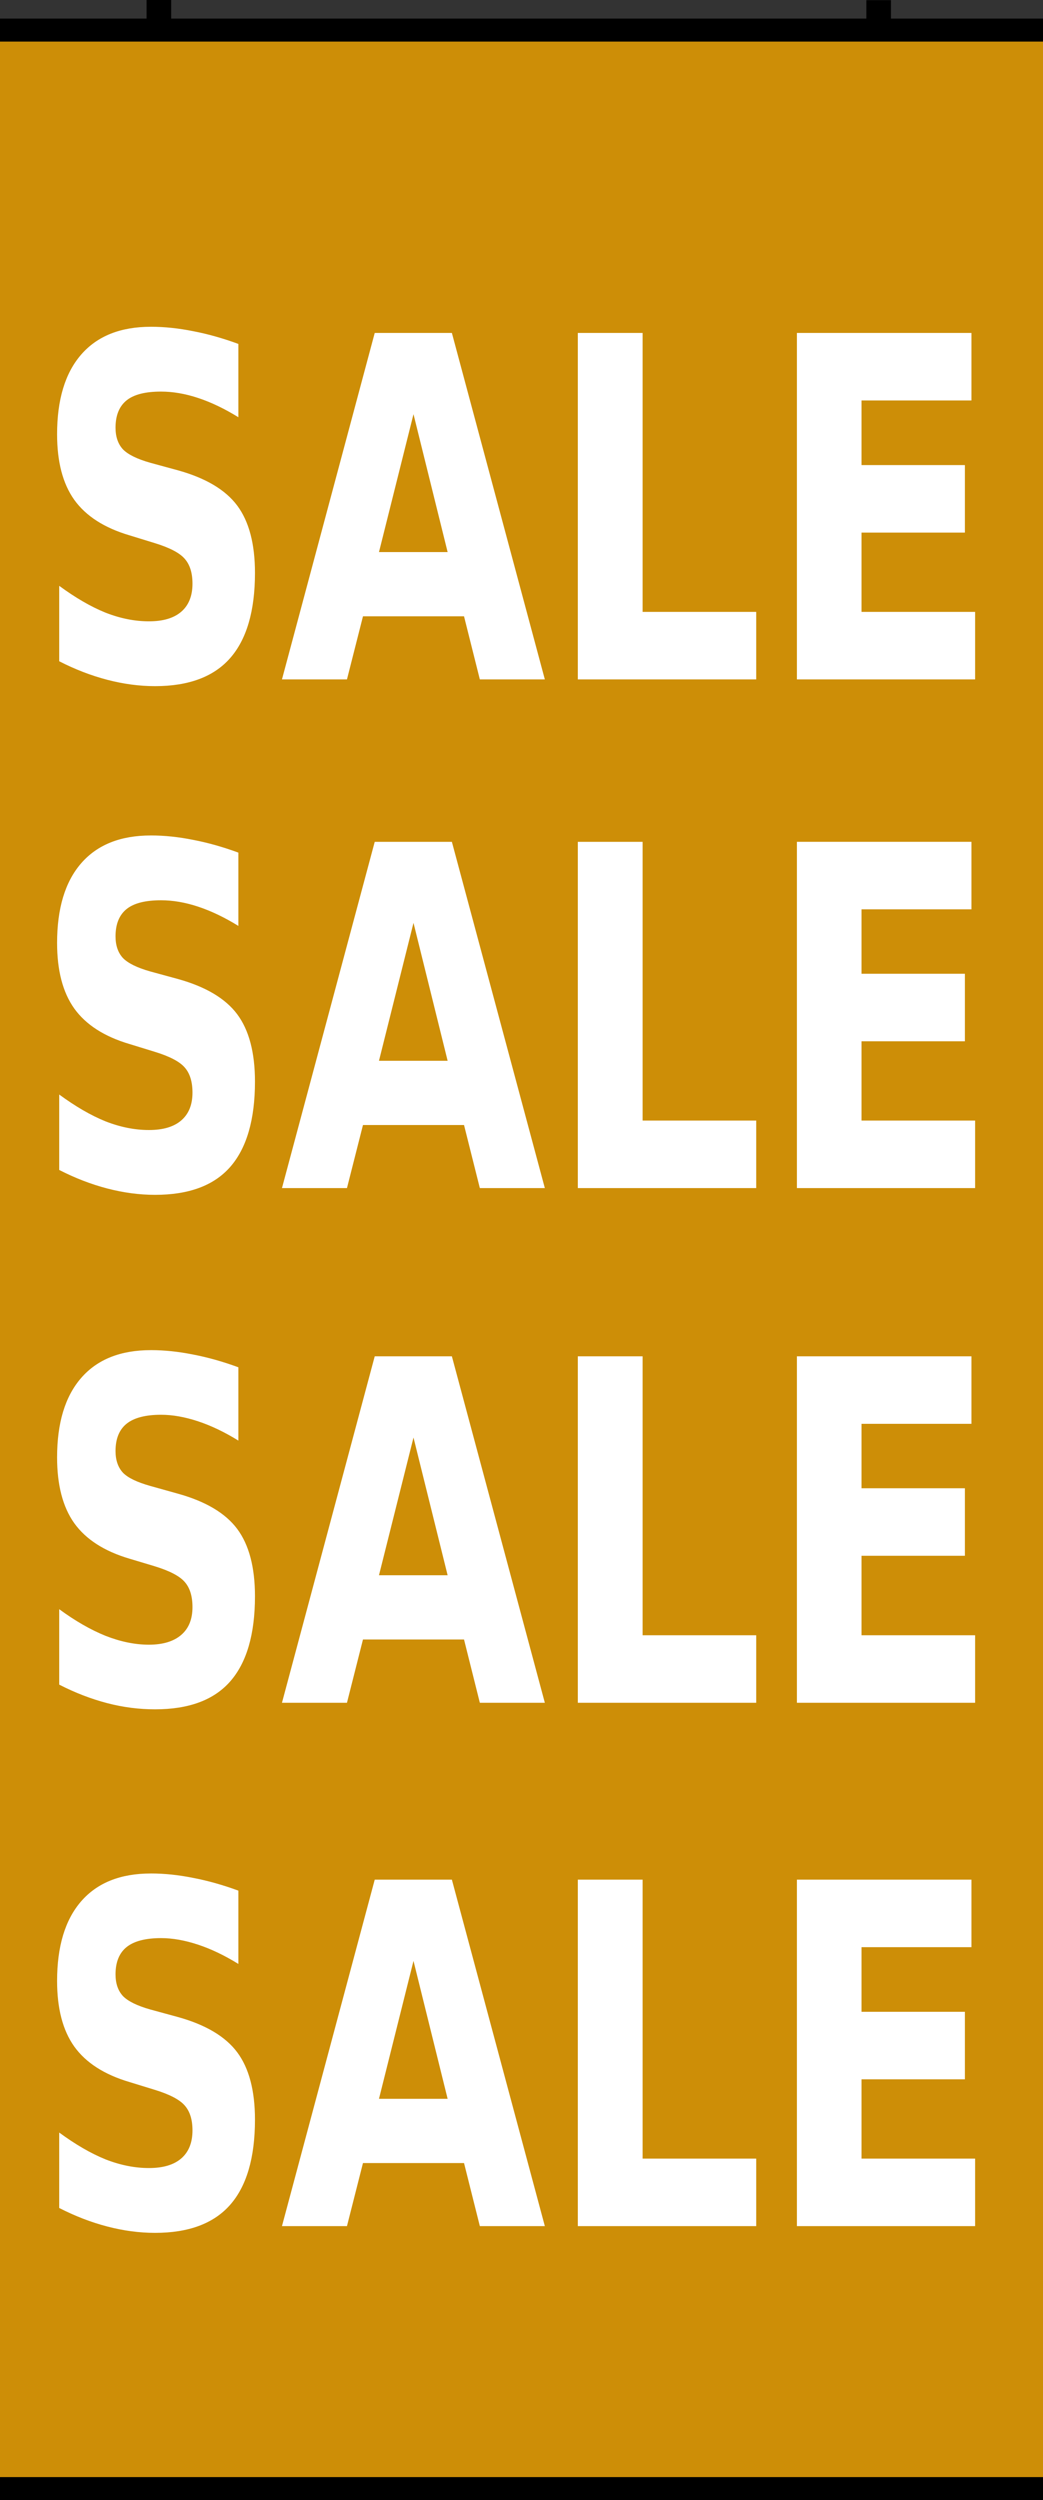
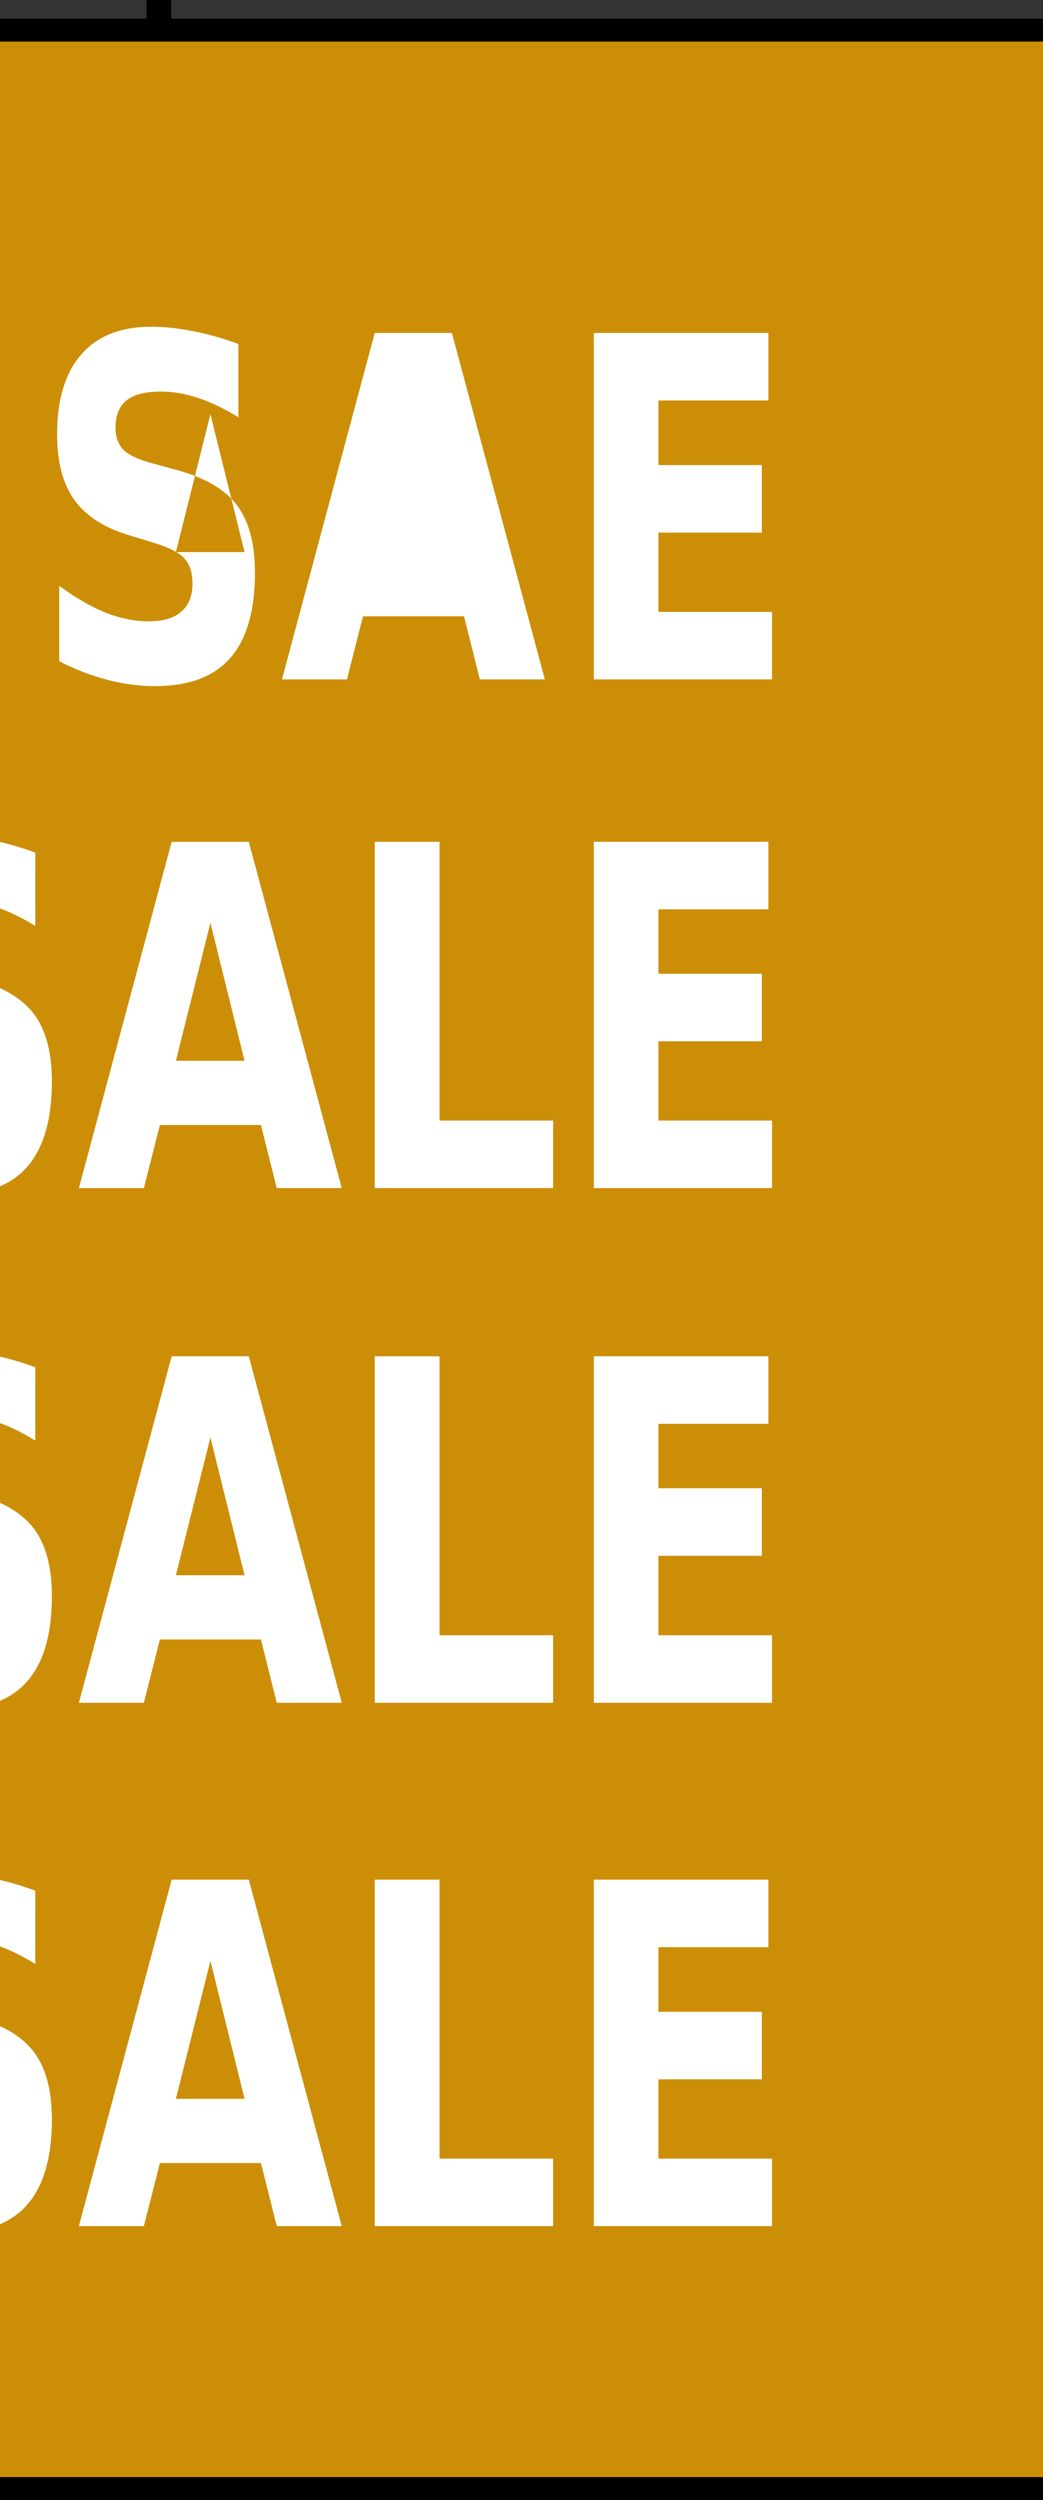
<svg xmlns="http://www.w3.org/2000/svg" xmlns:ns1="http://www.inkscape.org/namespaces/inkscape" xmlns:ns2="http://sodipodi.sourceforge.net/DTD/sodipodi-0.dtd" width="169" height="405.005" id="svg3006" version="1.1" ns1:version="0.48.3.1 r9886" ns2:docname="sale_banner_blue.svg">
  <rect width="100%" height="100%" fill="#333333" stroke="none" />
  <title id="title3031">sale banner tan</title>
  <defs id="defs3008" />
  <ns2:namedview id="base" pagecolor="#ffffff" bordercolor="#666666" borderopacity="1.0" ns1:pageopacity="0.0" ns1:pageshadow="2" ns1:zoom="1.01" ns1:cx="107.44444" ns1:cy="185.35983" ns1:document-units="px" ns1:current-layer="layer1" showgrid="false" fit-margin-top="0" fit-margin-left="0" fit-margin-right="0" fit-margin-bottom="0" ns1:window-width="731" ns1:window-height="835" ns1:window-x="444" ns1:window-y="-3" ns1:window-maximized="0" />
  <g ns1:label="Layer 1" ns1:groupmode="layer" id="layer1" transform="translate(-264.071,-312.717)">
    <rect style="fill:#cd8e07;fill-opacity:1;stroke:none" id="rect2995" width="169" height="399.671" x="264.071" y="316.045" ry="3.0078843e-07" />
    <rect ry="2.8022031e-09" y="713.999" x="264.071" height="3.723" width="169" id="rect3002" style="fill:#000000;fill-opacity:1;stroke:none" />
    <rect style="fill:#000000;fill-opacity:1;stroke:none" id="rect3004" width="169" height="3.723" x="264.071" y="315.73" ry="2.8022031e-09" />
    <rect ry="2.8022031e-09" y="312.717" x="287.822" height="3.723" width="3.985" id="rect3006" style="fill:#000000;fill-opacity:1;stroke:none" />
-     <rect style="fill:#000000;fill-opacity:1;stroke:none" id="rect3008" width="3.985" height="3.723" x="404.449" y="312.744" ry="2.8022031e-09" />
-     <path ns1:connector-curvature="0" style="font-size:65.499px;font-style:normal;font-variant:normal;font-weight:bold;font-stretch:normal;line-height:125%;letter-spacing:0px;word-spacing:0px;fill:#ffffff;fill-opacity:1;stroke:none;font-family:Sans;-inkscape-font-specification:Sans Bold" d="m 288.509,365.654 c -4.899,6e-5 -8.668,1.494 -11.281,4.5 -2.613,3.006 -3.906,7.319 -3.906,12.906 0,4.46 0.912,7.994 2.781,10.625 1.887,2.631 4.873,4.547 8.938,5.75 l 4.062,1.25 c 2.468,0.752 4.09,1.61 4.906,2.562 0.835,0.952 1.25,2.278 1.25,4.031 -3e-5,1.954 -0.597,3.479 -1.812,4.531 -1.216,1.052 -2.964,1.563 -5.25,1.562 -2.25,1e-5 -4.6,-0.454 -7.031,-1.406 -2.413,-0.977 -4.905,-2.44 -7.5,-4.344 l 0,12.219 c 2.595,1.328 5.186,2.324 7.781,3 2.595,0.676 5.173,1.031 7.75,1.031 5.462,0 9.507,-1.525 12.156,-4.531 2.667,-3.031 4.031,-7.624 4.031,-13.812 -4e-5,-4.71 -0.97,-8.351 -2.875,-10.906 -1.905,-2.555 -5.107,-4.466 -9.625,-5.719 l -4.469,-1.219 c -2.123,-0.601 -3.59,-1.329 -4.406,-2.156 -0.798,-0.852 -1.219,-2.028 -1.219,-3.531 -2e-5,-2.004 0.615,-3.485 1.812,-4.438 1.198,-0.952 3.058,-1.406 5.562,-1.406 1.887,5e-5 3.877,0.33 6,1.031 2.123,0.702 4.299,1.747 6.531,3.125 l 0,-11.875 c -2.522,-0.927 -4.954,-1.611 -7.312,-2.062 -2.359,-0.476 -4.643,-0.719 -6.875,-0.719 z m 36.281,1 -15.031,56.125 10.531,0 2.594,-10.219 16.375,0 2.562,10.219 10.531,0 -15.062,-56.125 -12.5,0 z m 32.906,0 0,56.125 28.906,0 0,-10.938 -18.406,0 0,-45.188 -10.5,0 z m 35.5,0 0,56.125 28.875,0 0,-10.938 -18.406,0 0,-12.844 16.75,0 0,-10.938 -16.75,0 0,-10.469 17.812,0 0,-10.938 -28.281,0 z m -62.125,13.156 5.531,22.344 -11.125,0 5.594,-22.344 z m -42.562,68.25 c -4.899,6e-5 -8.668,1.494 -11.281,4.5 -2.613,3.006 -3.906,7.319 -3.906,12.906 0,4.46 0.912,7.994 2.781,10.625 1.887,2.631 4.873,4.547 8.938,5.75 l 4.062,1.25 c 2.468,0.752 4.09,1.61 4.906,2.562 0.835,0.952 1.25,2.309 1.25,4.062 -3e-5,1.954 -0.597,3.448 -1.812,4.5 -1.216,1.052 -2.964,1.563 -5.25,1.562 -2.25,1e-5 -4.6,-0.454 -7.031,-1.406 -2.413,-0.977 -4.905,-2.44 -7.5,-4.344 l 0,12.219 c 2.595,1.328 5.186,2.324 7.781,3 2.595,0.676 5.173,1.031 7.75,1.031 5.462,0 9.507,-1.494 12.156,-4.5 2.667,-3.031 4.031,-7.656 4.031,-13.844 -4e-5,-4.71 -0.97,-8.351 -2.875,-10.906 -1.905,-2.555 -5.107,-4.466 -9.625,-5.719 l -4.469,-1.219 c -2.123,-0.601 -3.59,-1.329 -4.406,-2.156 -0.798,-0.852 -1.219,-2.028 -1.219,-3.531 -2e-5,-2.004 0.615,-3.485 1.812,-4.438 1.198,-0.952 3.058,-1.406 5.562,-1.406 1.887,5e-5 3.877,0.33 6,1.031 2.123,0.702 4.299,1.747 6.531,3.125 l 0,-11.875 c -2.522,-0.927 -4.954,-1.611 -7.312,-2.062 -2.359,-0.476 -4.643,-0.719 -6.875,-0.719 z m 36.281,1.031 -15.031,56.094 10.531,0 2.594,-10.219 16.375,0 2.562,10.219 10.531,0 -15.062,-56.094 -12.5,0 z m 32.906,0 0,56.094 28.906,0 0,-10.938 -18.406,0 0,-45.156 -10.5,0 z m 35.5,0 0,56.094 28.875,0 0,-10.938 -18.406,0 0,-12.844 16.75,0 0,-10.938 -16.75,0 0,-10.438 17.812,0 0,-10.938 -28.281,0 z m -62.125,13.125 5.531,22.344 -11.125,0 5.594,-22.344 z m -42.562,69.219 c -4.899,6e-5 -8.668,1.494 -11.281,4.5 -2.613,3.006 -3.906,7.288 -3.906,12.875 0,4.46 0.912,8.026 2.781,10.656 1.887,2.631 4.873,4.547 8.938,5.75 l 4.062,1.219 c 2.468,0.752 4.09,1.61 4.906,2.562 0.835,0.952 1.25,2.309 1.25,4.062 -3e-5,1.954 -0.597,3.448 -1.812,4.5 -1.216,1.052 -2.964,1.594 -5.25,1.594 -2.25,10e-6 -4.6,-0.485 -7.031,-1.438 -2.413,-0.977 -4.905,-2.408 -7.5,-4.312 l 0,12.219 c 2.595,1.328 5.186,2.324 7.781,3 2.595,0.676 5.173,1 7.75,1 5.462,0 9.507,-1.494 12.156,-4.5 2.667,-3.031 4.031,-7.624 4.031,-13.812 -4e-5,-4.71 -0.97,-8.351 -2.875,-10.906 -1.905,-2.555 -5.107,-4.466 -9.625,-5.719 l -4.469,-1.25 c -2.123,-0.601 -3.59,-1.298 -4.406,-2.125 -0.798,-0.852 -1.219,-2.028 -1.219,-3.531 -2e-5,-2.004 0.615,-3.485 1.812,-4.438 1.198,-0.952 3.058,-1.437 5.562,-1.438 1.887,5e-5 3.877,0.361 6,1.062 2.123,0.702 4.299,1.747 6.531,3.125 l 0,-11.875 c -2.522,-0.927 -4.954,-1.611 -7.312,-2.062 -2.359,-0.476 -4.643,-0.719 -6.875,-0.719 z m 36.281,1 -15.031,56.125 10.531,0 2.594,-10.25 16.375,0 2.562,10.25 10.531,0 -15.062,-56.125 -12.5,0 z m 32.906,0 0,56.125 28.906,0 0,-10.938 -18.406,0 0,-45.188 -10.5,0 z m 35.5,0 0,56.125 28.875,0 0,-10.938 -18.406,0 0,-12.875 16.75,0 0,-10.938 -16.75,0 0,-10.438 17.812,0 0,-10.938 -28.281,0 z m -62.125,13.156 5.531,22.312 -11.125,0 5.594,-22.312 z m -42.562,70.625 c -4.899,6e-5 -8.668,1.494 -11.281,4.5 -2.613,3.006 -3.906,7.319 -3.906,12.906 0,4.46 0.912,7.994 2.781,10.625 1.887,2.631 4.873,4.547 8.938,5.75 l 4.062,1.25 c 2.468,0.752 4.09,1.61 4.906,2.562 0.835,0.952 1.25,2.278 1.25,4.031 -3e-5,1.954 -0.597,3.479 -1.812,4.531 -1.216,1.052 -2.964,1.563 -5.25,1.562 -2.25,10e-6 -4.6,-0.454 -7.031,-1.406 -2.413,-0.977 -4.905,-2.44 -7.5,-4.344 l 0,12.219 c 2.595,1.328 5.186,2.324 7.781,3 2.595,0.676 5.173,1.031 7.75,1.031 5.462,0 9.507,-1.525 12.156,-4.531 2.667,-3.031 4.031,-7.624 4.031,-13.812 -4e-5,-4.71 -0.97,-8.351 -2.875,-10.906 -1.905,-2.555 -5.107,-4.466 -9.625,-5.719 l -4.469,-1.219 c -2.123,-0.601 -3.59,-1.329 -4.406,-2.156 -0.798,-0.852 -1.219,-2.028 -1.219,-3.531 -2e-5,-2.004 0.615,-3.485 1.812,-4.438 1.198,-0.952 3.058,-1.437 5.562,-1.438 1.887,5e-5 3.877,0.361 6,1.062 2.123,0.702 4.299,1.747 6.531,3.125 l 0,-11.875 c -2.522,-0.927 -4.954,-1.611 -7.312,-2.062 -2.359,-0.476 -4.643,-0.719 -6.875,-0.719 z m 36.281,1 -15.031,56.125 10.531,0 2.594,-10.219 16.375,0 2.562,10.219 10.531,0 -15.062,-56.125 -12.5,0 z m 32.906,0 0,56.125 28.906,0 0,-10.938 -18.406,0 0,-45.188 -10.5,0 z m 35.5,0 0,56.125 28.875,0 0,-10.938 -18.406,0 0,-12.844 16.75,0 0,-10.938 -16.75,0 0,-10.469 17.812,0 0,-10.938 -28.281,0 z m -62.125,13.156 5.531,22.344 -11.125,0 5.594,-22.344 z" id="text3773" />
+     <path ns1:connector-curvature="0" style="font-size:65.499px;font-style:normal;font-variant:normal;font-weight:bold;font-stretch:normal;line-height:125%;letter-spacing:0px;word-spacing:0px;fill:#ffffff;fill-opacity:1;stroke:none;font-family:Sans;-inkscape-font-specification:Sans Bold" d="m 288.509,365.654 c -4.899,6e-5 -8.668,1.494 -11.281,4.5 -2.613,3.006 -3.906,7.319 -3.906,12.906 0,4.46 0.912,7.994 2.781,10.625 1.887,2.631 4.873,4.547 8.938,5.75 l 4.062,1.25 c 2.468,0.752 4.09,1.61 4.906,2.562 0.835,0.952 1.25,2.278 1.25,4.031 -3e-5,1.954 -0.597,3.479 -1.812,4.531 -1.216,1.052 -2.964,1.563 -5.25,1.562 -2.25,1e-5 -4.6,-0.454 -7.031,-1.406 -2.413,-0.977 -4.905,-2.44 -7.5,-4.344 l 0,12.219 c 2.595,1.328 5.186,2.324 7.781,3 2.595,0.676 5.173,1.031 7.75,1.031 5.462,0 9.507,-1.525 12.156,-4.531 2.667,-3.031 4.031,-7.624 4.031,-13.812 -4e-5,-4.71 -0.97,-8.351 -2.875,-10.906 -1.905,-2.555 -5.107,-4.466 -9.625,-5.719 l -4.469,-1.219 c -2.123,-0.601 -3.59,-1.329 -4.406,-2.156 -0.798,-0.852 -1.219,-2.028 -1.219,-3.531 -2e-5,-2.004 0.615,-3.485 1.812,-4.438 1.198,-0.952 3.058,-1.406 5.562,-1.406 1.887,5e-5 3.877,0.33 6,1.031 2.123,0.702 4.299,1.747 6.531,3.125 l 0,-11.875 c -2.522,-0.927 -4.954,-1.611 -7.312,-2.062 -2.359,-0.476 -4.643,-0.719 -6.875,-0.719 z m 36.281,1 -15.031,56.125 10.531,0 2.594,-10.219 16.375,0 2.562,10.219 10.531,0 -15.062,-56.125 -12.5,0 z z m 35.5,0 0,56.125 28.875,0 0,-10.938 -18.406,0 0,-12.844 16.75,0 0,-10.938 -16.75,0 0,-10.469 17.812,0 0,-10.938 -28.281,0 z m -62.125,13.156 5.531,22.344 -11.125,0 5.594,-22.344 z m -42.562,68.25 c -4.899,6e-5 -8.668,1.494 -11.281,4.5 -2.613,3.006 -3.906,7.319 -3.906,12.906 0,4.46 0.912,7.994 2.781,10.625 1.887,2.631 4.873,4.547 8.938,5.75 l 4.062,1.25 c 2.468,0.752 4.09,1.61 4.906,2.562 0.835,0.952 1.25,2.309 1.25,4.062 -3e-5,1.954 -0.597,3.448 -1.812,4.5 -1.216,1.052 -2.964,1.563 -5.25,1.562 -2.25,1e-5 -4.6,-0.454 -7.031,-1.406 -2.413,-0.977 -4.905,-2.44 -7.5,-4.344 l 0,12.219 c 2.595,1.328 5.186,2.324 7.781,3 2.595,0.676 5.173,1.031 7.75,1.031 5.462,0 9.507,-1.494 12.156,-4.5 2.667,-3.031 4.031,-7.656 4.031,-13.844 -4e-5,-4.71 -0.97,-8.351 -2.875,-10.906 -1.905,-2.555 -5.107,-4.466 -9.625,-5.719 l -4.469,-1.219 c -2.123,-0.601 -3.59,-1.329 -4.406,-2.156 -0.798,-0.852 -1.219,-2.028 -1.219,-3.531 -2e-5,-2.004 0.615,-3.485 1.812,-4.438 1.198,-0.952 3.058,-1.406 5.562,-1.406 1.887,5e-5 3.877,0.33 6,1.031 2.123,0.702 4.299,1.747 6.531,3.125 l 0,-11.875 c -2.522,-0.927 -4.954,-1.611 -7.312,-2.062 -2.359,-0.476 -4.643,-0.719 -6.875,-0.719 z m 36.281,1.031 -15.031,56.094 10.531,0 2.594,-10.219 16.375,0 2.562,10.219 10.531,0 -15.062,-56.094 -12.5,0 z m 32.906,0 0,56.094 28.906,0 0,-10.938 -18.406,0 0,-45.156 -10.5,0 z m 35.5,0 0,56.094 28.875,0 0,-10.938 -18.406,0 0,-12.844 16.75,0 0,-10.938 -16.75,0 0,-10.438 17.812,0 0,-10.938 -28.281,0 z m -62.125,13.125 5.531,22.344 -11.125,0 5.594,-22.344 z m -42.562,69.219 c -4.899,6e-5 -8.668,1.494 -11.281,4.5 -2.613,3.006 -3.906,7.288 -3.906,12.875 0,4.46 0.912,8.026 2.781,10.656 1.887,2.631 4.873,4.547 8.938,5.75 l 4.062,1.219 c 2.468,0.752 4.09,1.61 4.906,2.562 0.835,0.952 1.25,2.309 1.25,4.062 -3e-5,1.954 -0.597,3.448 -1.812,4.5 -1.216,1.052 -2.964,1.594 -5.25,1.594 -2.25,10e-6 -4.6,-0.485 -7.031,-1.438 -2.413,-0.977 -4.905,-2.408 -7.5,-4.312 l 0,12.219 c 2.595,1.328 5.186,2.324 7.781,3 2.595,0.676 5.173,1 7.75,1 5.462,0 9.507,-1.494 12.156,-4.5 2.667,-3.031 4.031,-7.624 4.031,-13.812 -4e-5,-4.71 -0.97,-8.351 -2.875,-10.906 -1.905,-2.555 -5.107,-4.466 -9.625,-5.719 l -4.469,-1.25 c -2.123,-0.601 -3.59,-1.298 -4.406,-2.125 -0.798,-0.852 -1.219,-2.028 -1.219,-3.531 -2e-5,-2.004 0.615,-3.485 1.812,-4.438 1.198,-0.952 3.058,-1.437 5.562,-1.438 1.887,5e-5 3.877,0.361 6,1.062 2.123,0.702 4.299,1.747 6.531,3.125 l 0,-11.875 c -2.522,-0.927 -4.954,-1.611 -7.312,-2.062 -2.359,-0.476 -4.643,-0.719 -6.875,-0.719 z m 36.281,1 -15.031,56.125 10.531,0 2.594,-10.25 16.375,0 2.562,10.25 10.531,0 -15.062,-56.125 -12.5,0 z m 32.906,0 0,56.125 28.906,0 0,-10.938 -18.406,0 0,-45.188 -10.5,0 z m 35.5,0 0,56.125 28.875,0 0,-10.938 -18.406,0 0,-12.875 16.75,0 0,-10.938 -16.75,0 0,-10.438 17.812,0 0,-10.938 -28.281,0 z m -62.125,13.156 5.531,22.312 -11.125,0 5.594,-22.312 z m -42.562,70.625 c -4.899,6e-5 -8.668,1.494 -11.281,4.5 -2.613,3.006 -3.906,7.319 -3.906,12.906 0,4.46 0.912,7.994 2.781,10.625 1.887,2.631 4.873,4.547 8.938,5.75 l 4.062,1.25 c 2.468,0.752 4.09,1.61 4.906,2.562 0.835,0.952 1.25,2.278 1.25,4.031 -3e-5,1.954 -0.597,3.479 -1.812,4.531 -1.216,1.052 -2.964,1.563 -5.25,1.562 -2.25,10e-6 -4.6,-0.454 -7.031,-1.406 -2.413,-0.977 -4.905,-2.44 -7.5,-4.344 l 0,12.219 c 2.595,1.328 5.186,2.324 7.781,3 2.595,0.676 5.173,1.031 7.75,1.031 5.462,0 9.507,-1.525 12.156,-4.531 2.667,-3.031 4.031,-7.624 4.031,-13.812 -4e-5,-4.71 -0.97,-8.351 -2.875,-10.906 -1.905,-2.555 -5.107,-4.466 -9.625,-5.719 l -4.469,-1.219 c -2.123,-0.601 -3.59,-1.329 -4.406,-2.156 -0.798,-0.852 -1.219,-2.028 -1.219,-3.531 -2e-5,-2.004 0.615,-3.485 1.812,-4.438 1.198,-0.952 3.058,-1.437 5.562,-1.438 1.887,5e-5 3.877,0.361 6,1.062 2.123,0.702 4.299,1.747 6.531,3.125 l 0,-11.875 c -2.522,-0.927 -4.954,-1.611 -7.312,-2.062 -2.359,-0.476 -4.643,-0.719 -6.875,-0.719 z m 36.281,1 -15.031,56.125 10.531,0 2.594,-10.219 16.375,0 2.562,10.219 10.531,0 -15.062,-56.125 -12.5,0 z m 32.906,0 0,56.125 28.906,0 0,-10.938 -18.406,0 0,-45.188 -10.5,0 z m 35.5,0 0,56.125 28.875,0 0,-10.938 -18.406,0 0,-12.844 16.75,0 0,-10.938 -16.75,0 0,-10.469 17.812,0 0,-10.938 -28.281,0 z m -62.125,13.156 5.531,22.344 -11.125,0 5.594,-22.344 z" id="text3773" />
  </g>
</svg>